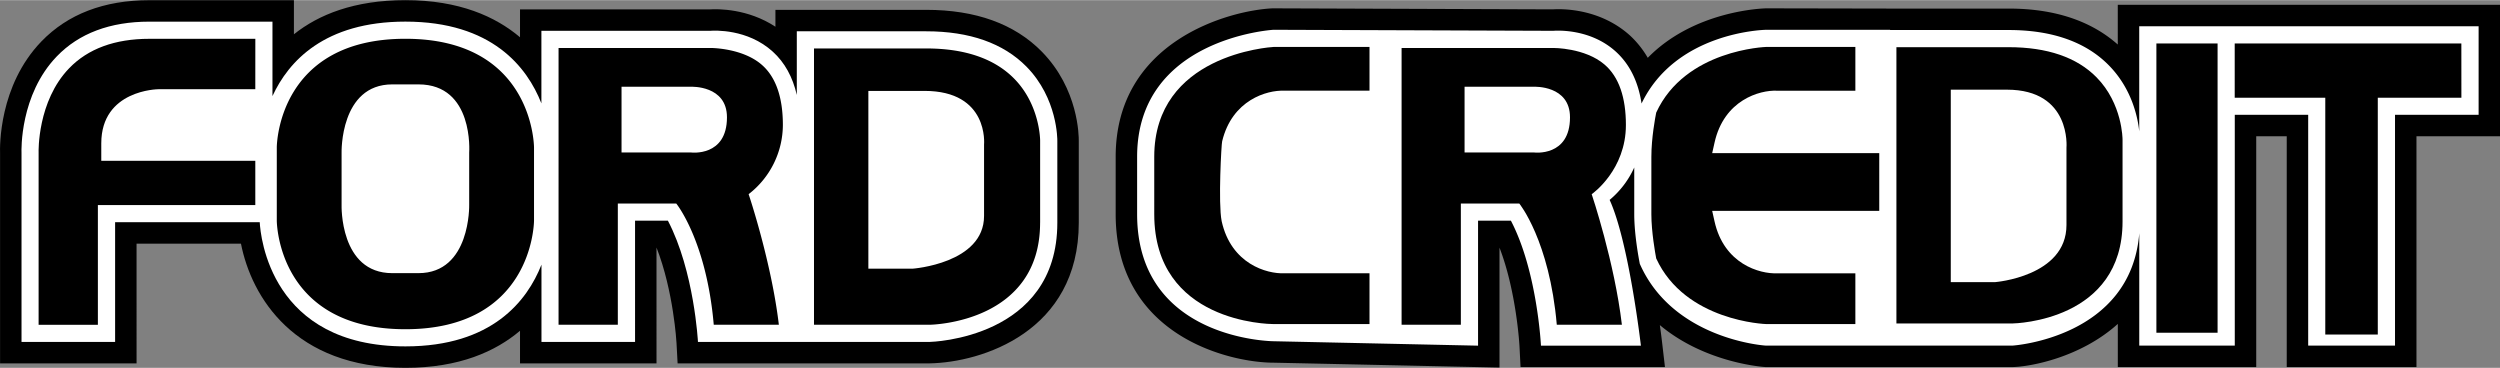
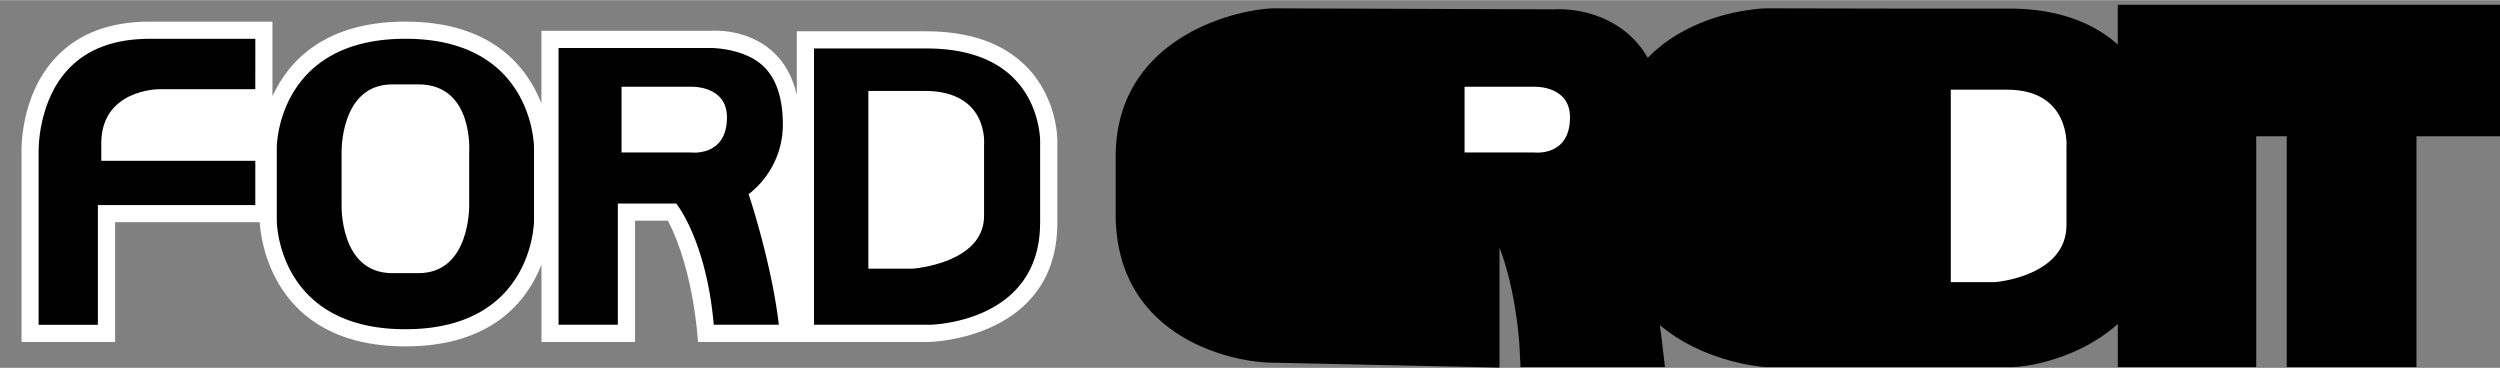
<svg xmlns="http://www.w3.org/2000/svg" width="2500" height="368" viewBox="0 0 72.844 10.713">
  <rect x="0" y="0" width="72.844" height="10.713" fill="#808080" stroke="none" />
-   <path d="M8.564.994V.001H4.35c-1.318 0-2.376.405-3.146 1.204C-.035 2.491-.005 4.272.002 4.471v-.023 6.135h3.977V7.095h3.042c.307 1.559 1.557 3.618 4.793 3.618 1.571 0 2.626-.478 3.338-1.08v.95h3.977V7.208c.497 1.267.583 2.766.583 2.783l.032.592h7.344c1.511-.027 4.345-.918 4.345-4.097v-2.38c.002-.143-.005-1.517-1.079-2.608C29.561.691 28.428.282 26.989.282h-4.395v.492C21.79.245 20.922.253 20.679.269h-5.527v.812C14.439.478 13.383 0 11.812 0c-1.495 0-2.53.422-3.248.994z" />
  <path d="M26.987.907h-3.77v1.855c-.119-.521-.351-.945-.699-1.261-.739-.673-1.713-.617-1.824-.608h-4.919v2.114C15.359 1.95 14.336.625 11.812.625c-2.357 0-3.406 1.157-3.873 2.17V.626H4.35c-1.142 0-2.049.341-2.696 1.013C.576 2.758.624 4.38.627 4.448v5.51h2.727V6.47h4.214c.022.411.32 3.618 4.246 3.618 2.523 0 3.547-1.325 3.963-2.381v2.251h2.727V6.425h.957c.77 1.473.876 3.533.876 3.533h6.751c.041-.001 3.72-.092 3.72-3.472v-2.38c.001-.046.01-1.245-.9-2.17-.674-.683-1.656-1.029-2.921-1.029z" fill="#fff" />
  <path d="M15.56 6.424c-.001.131-.081 3.164-3.748 3.164-3.668 0-3.746-3.035-3.747-3.164V4.287c.001-.127.079-3.162 3.747-3.162 3.668 0 3.746 3.035 3.748 3.165v2.134zM22.694 9.458h-1.897c-.213-2.457-1.093-3.533-1.093-3.533h-1.702v3.533h-1.727V1.393h4.426s.913-.006 1.484.48c.429.365.626.974.626 1.763a2.56 2.56 0 0 1-.998 2.017c.008.019.667 1.991.881 3.805zM30.306 6.486c0 2.884-3.092 2.97-3.224 2.972h-3.364V1.407h3.27c1.123 0 1.983.294 2.558.875.764.772.762 1.81.761 1.82v2.384zM72.219.136H61.707v1.157C60.926.6 59.86.245 58.527.245h-3.455L51.469.238c-.112.002-2.11.064-3.457 1.442a2.787 2.787 0 0 0-.509-.642c-.879-.8-1.979-.788-2.26-.77l-8.146-.03h-.016c-1.272.06-4.573.954-4.573 4.325v1.674c0 3.548 3.322 4.326 4.603 4.326l5.943.128.638.014V7.212c.497 1.286.583 2.867.583 2.885l.03.594h4.208l-.081-.697a22.397 22.397 0 0 0-.068-.526c1.344 1.124 3.066 1.223 3.089 1.223h7.174c.538-.008 2-.283 3.081-1.258v1.258h4.033V3.966h.889v6.725h3.78V3.966h2.436V.136h-.627zM47.161 7.78z" />
-   <path d="M62.332.761v3.061c-.042-.406-.212-1.238-.885-1.923C60.775 1.216 59.793.87 58.528.87h-3.455V.863H51.47c-.113.002-2.644.078-3.639 2.148-.096-.637-.346-1.144-.748-1.51-.739-.673-1.713-.617-1.824-.608l-8.148-.03c-.053.002-3.978.256-3.978 3.7v1.674c0 3.658 3.938 3.701 3.978 3.701l5.956.129V6.425h.957c.77 1.473.876 3.642.876 3.642h2.912s-.349-3.018-.911-4.247a2.64 2.64 0 0 0 .717-.945v1.362c0 .627.151 1.387.157 1.419l.005.028.012.025c.967 2.149 3.563 2.354 3.673 2.357h7.162c.039 0 3.465-.233 3.706-3.275v3.275h2.783V3.341h2.139v6.725h2.53V3.341h2.436V.761h-9.889z" fill="#fff" />
  <path d="M46.378 5.653c.007.019.667 1.99.88 3.805h-1.897c-.213-2.457-1.093-3.533-1.093-3.533h-1.702v3.533h-1.727V1.393h4.426s.913-.006 1.484.48c.429.365.626.974.626 1.763 0 1.302-.96 1.994-.997 2.017zM61.846 6.449c0 2.885-3.092 2.97-3.224 2.972h-3.365V1.37h3.27c1.123 0 1.984.294 2.558.875.764.773.761 1.811.761 1.821v2.383z" />
  <path d="M18.11 2.523v1.915h2.026s1.046.134 1.046-1.024c0-.939-1.046-.891-1.046-.891H18.11zM42.674 2.523v1.915H44.7s1.046.134 1.046-1.024c0-.939-1.046-.891-1.046-.891h-2.026zM25.302 2.644v5.18h1.289s2.082-.149 2.082-1.537V4.205s.148-1.561-1.735-1.561h-1.636zM56.841 2.607v5.609h1.289s2.082-.161 2.082-1.664V4.298s.148-1.69-1.735-1.69l-1.636-.001zM12.194 7.954c1.522 0 1.477-1.986 1.477-1.986V4.44s.144-1.986-1.477-1.986h-.764c-1.525 0-1.477 1.986-1.477 1.986v1.528s-.062 1.986 1.477 1.986h.764z" fill="#fff" />
  <path d="M7.439 2.595H4.617c-.017 0-1.666.018-1.666 1.577v.508h4.488v1.291H2.852v3.488H1.125v-5.02c-.001-.024-.04-1.493.891-2.456.549-.569 1.335-.857 2.334-.857h3.09l-.001 1.469zM39.904 9.438H37.11c-.142 0-3.478-.045-3.478-3.201V4.563c0-2.969 3.349-3.193 3.491-3.201h2.781v1.276h-2.49c-.495-.02-1.512.267-1.803 1.473-.021.048-.119 1.808-.015 2.327l.001.005c.277 1.245 1.316 1.536 1.827 1.515h2.48v1.48zM54.757 6.14h-4.868l.068.304c.276 1.245 1.316 1.536 1.827 1.515h2.277v1.479h-2.592c-.018 0-2.367-.076-3.211-1.913-.028-.147-.141-.779-.141-1.288V4.563c0-.55.113-1.148.141-1.287.844-1.838 3.194-1.913 3.217-1.914h2.586v1.276h-2.287c-.501-.021-1.541.27-1.817 1.515l-.068.304h4.868V6.14zM64.615 9.691h-1.783v-8.43h1.783v8.43zM71.719 2.842h-2.436v6.9h-1.53v-6.9h-2.639V1.261h6.604l.001 1.581z" />
</svg>